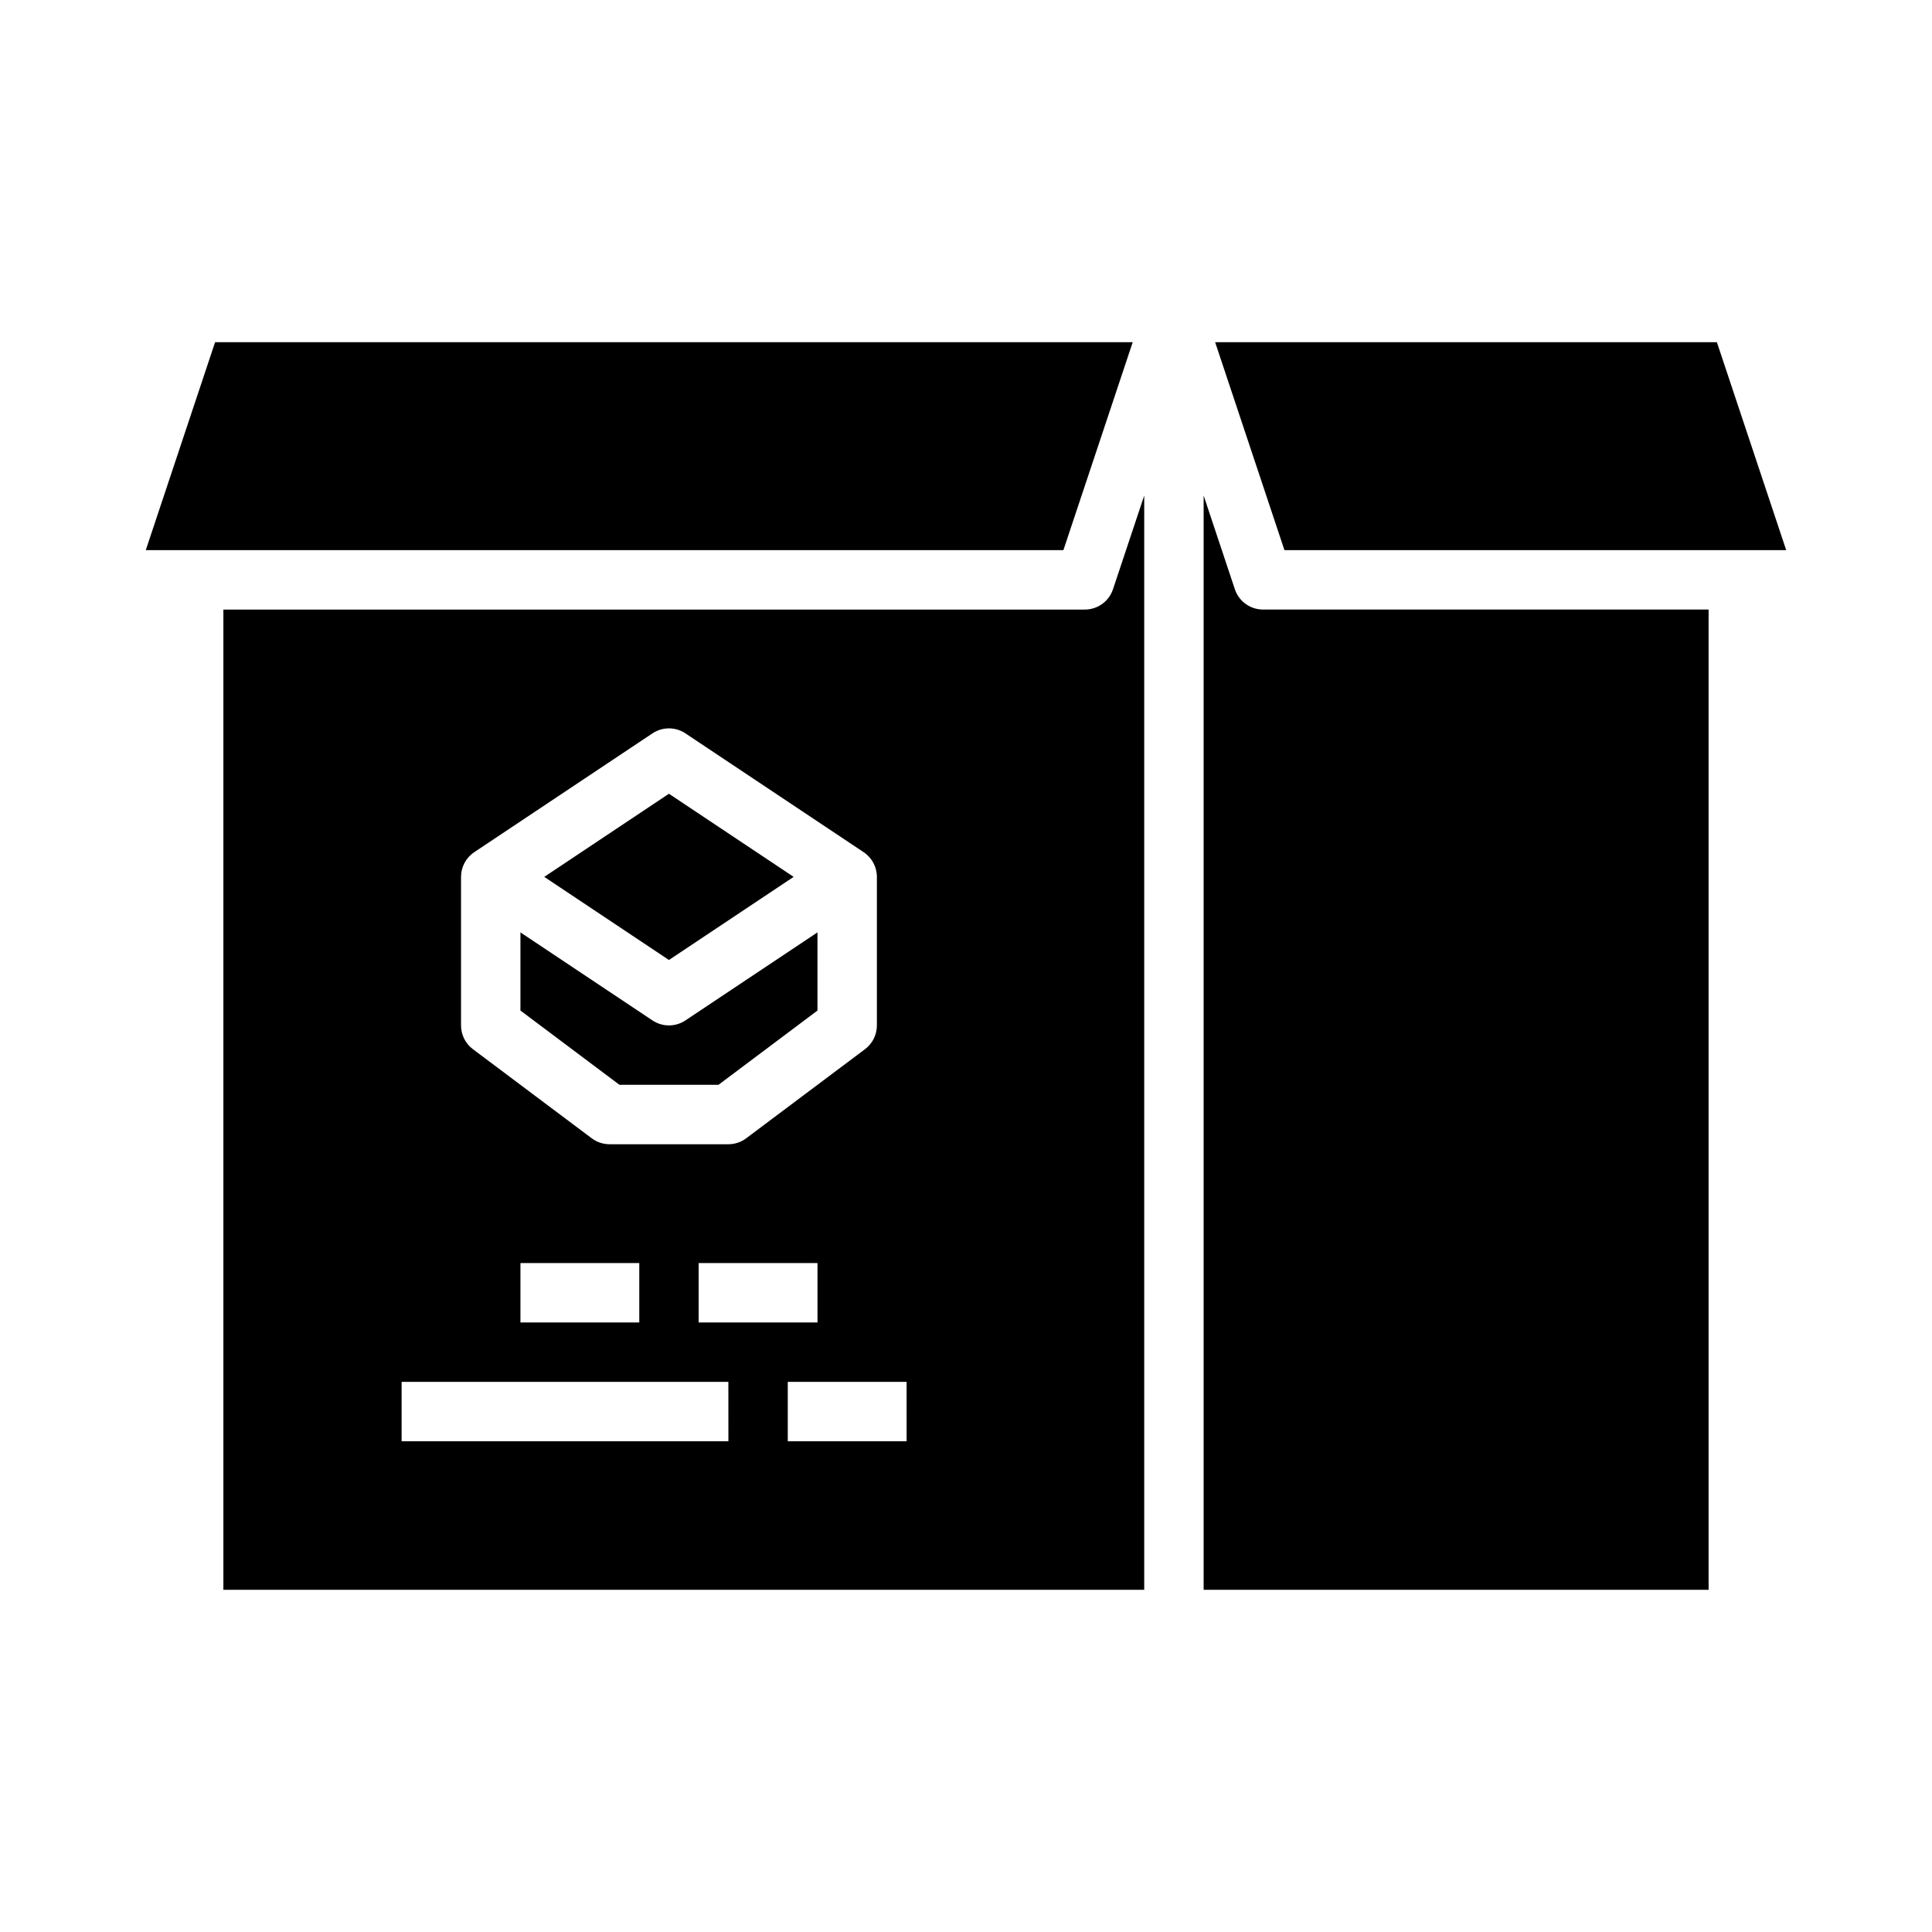
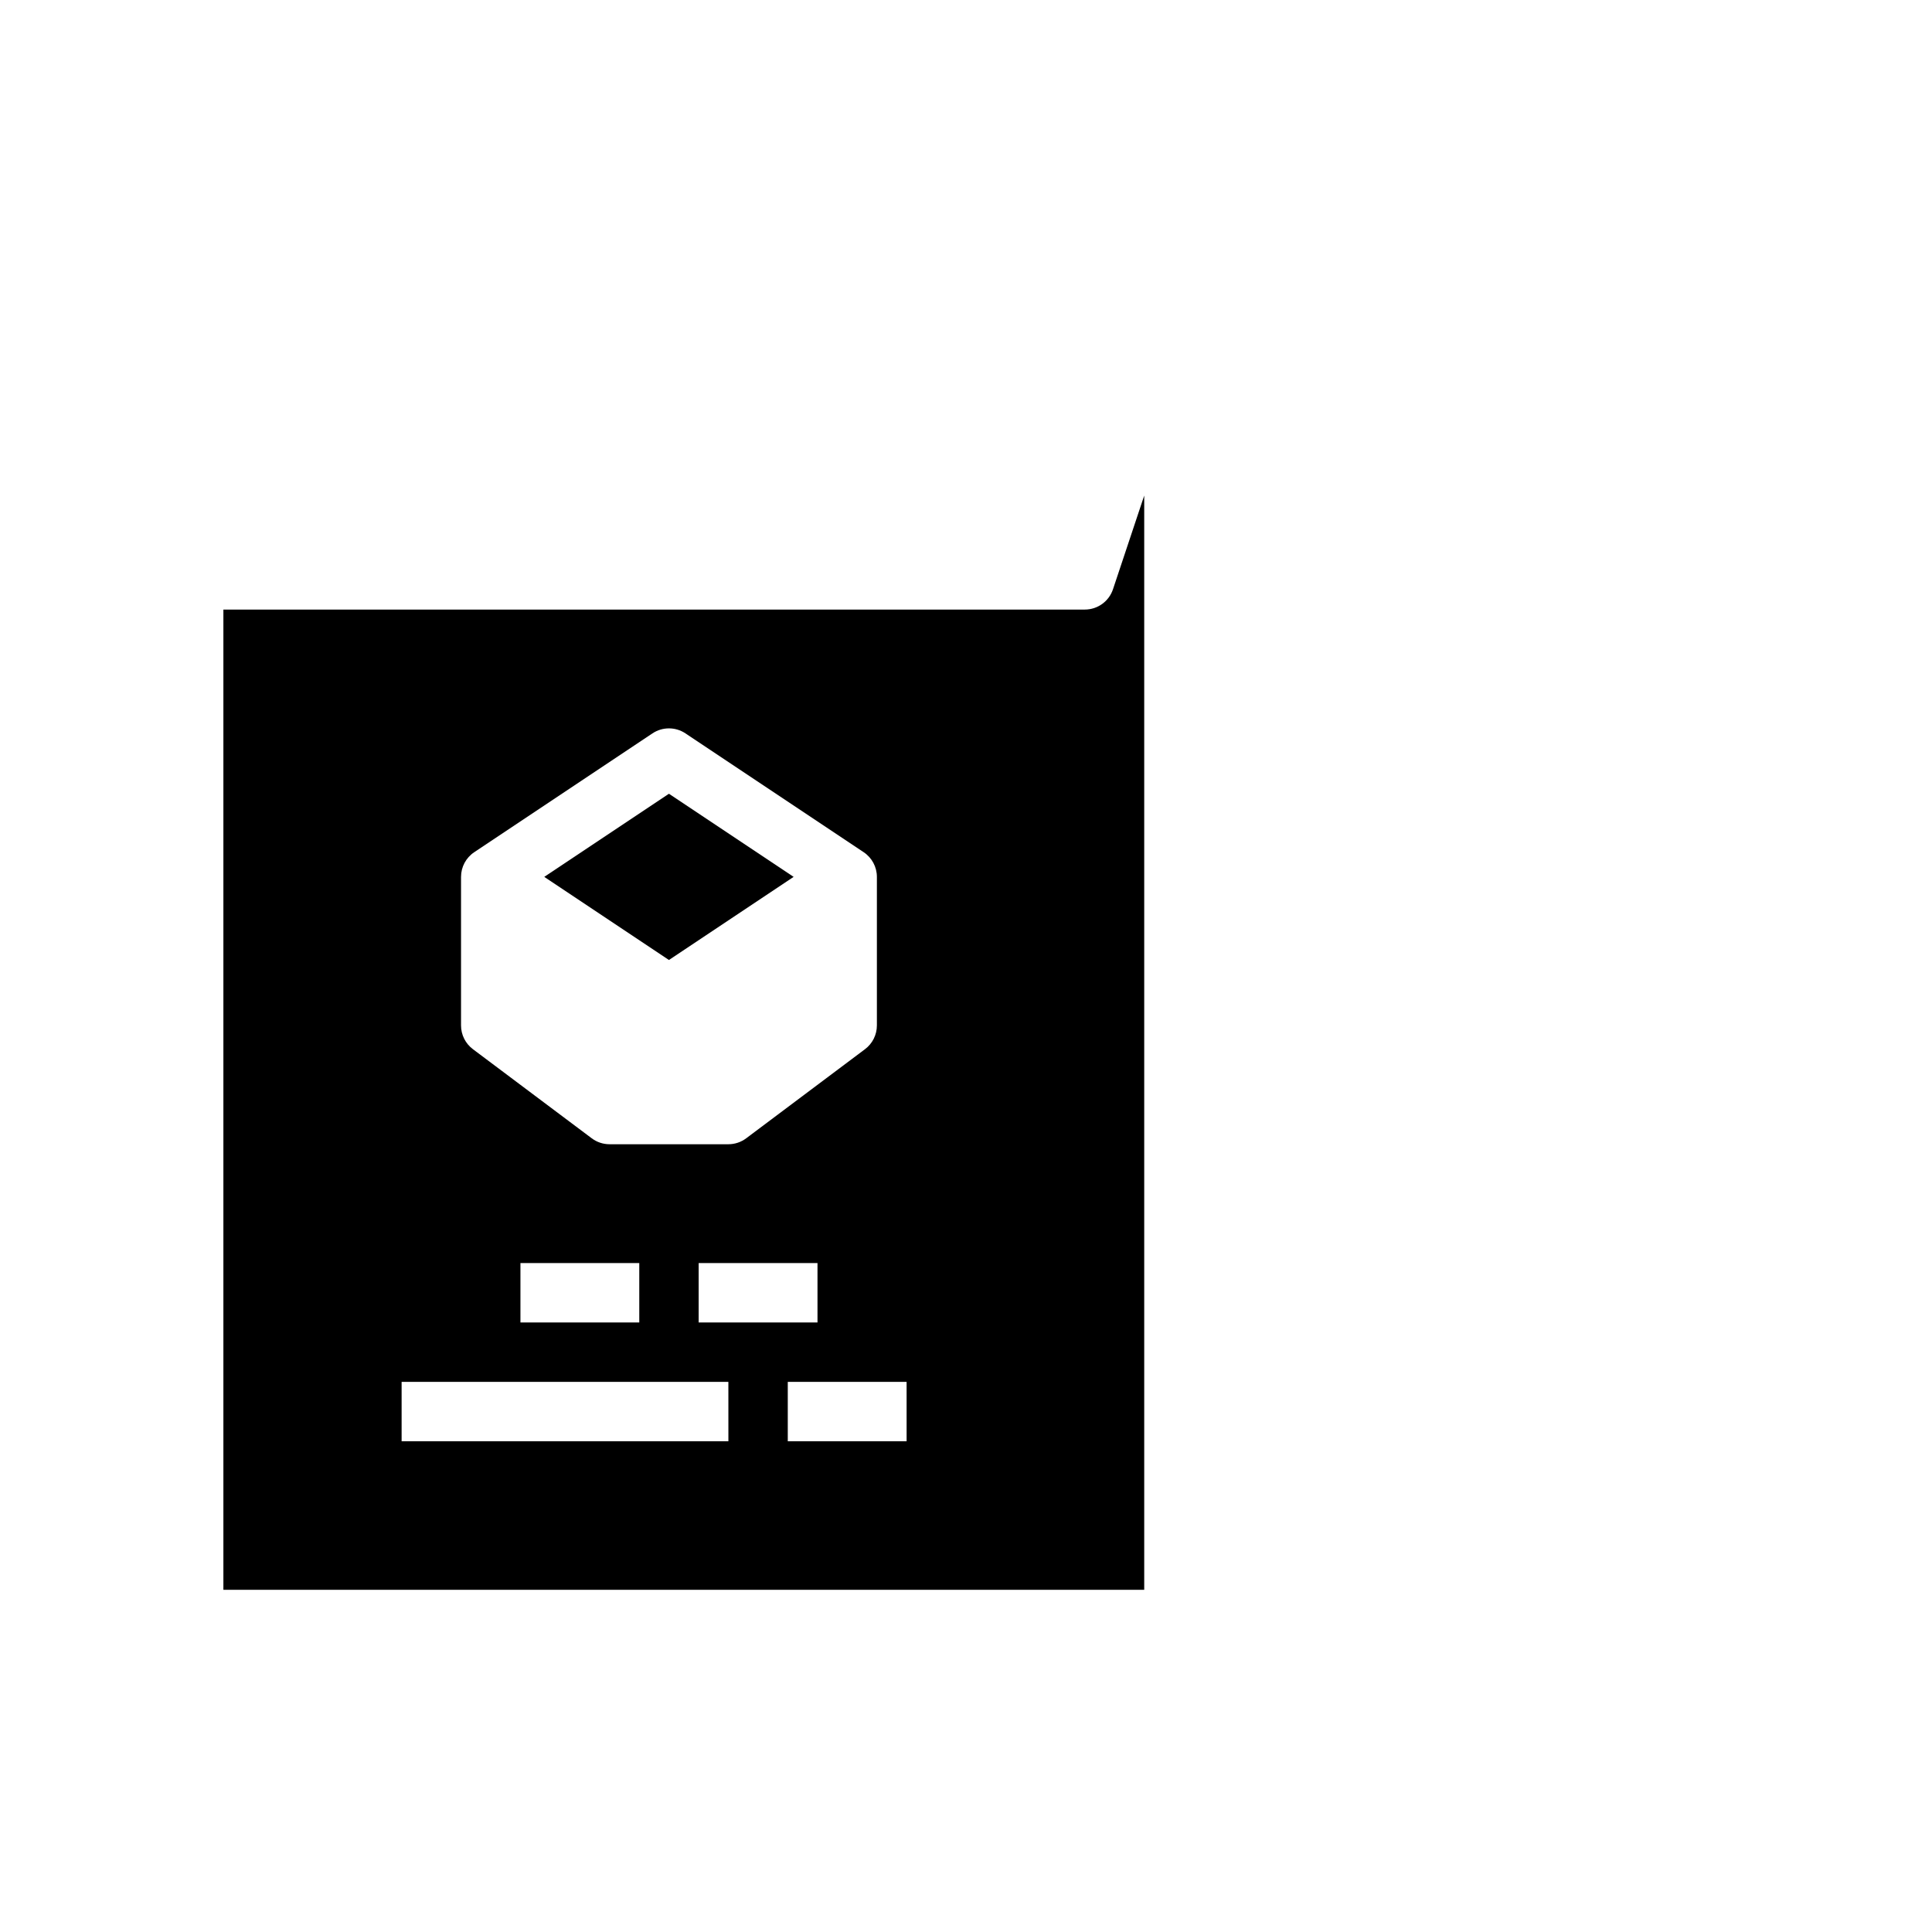
<svg xmlns="http://www.w3.org/2000/svg" fill="#000000" width="800px" height="800px" version="1.1" viewBox="144 144 512 512">
  <g>
-     <path d="m444.18 234.69h-243.18l-18.367 55.102h243.18z" />
    <path d="m354.32 376.38-33.043-22.027-33.039 22.027 33.039 22.027z" />
-     <path d="m334.4 431.49 26.238-19.684v-20.715l-34.992 23.328v0.004c-2.644 1.762-6.09 1.762-8.734 0l-34.992-23.332v20.715l26.242 19.68z" />
-     <path d="m617.36 289.79-18.367-55.102h-132.97l18.367 55.102z" />
    <path d="m431.49 305.54h-228.29v259.78h244.03v-289.99l-8.277 24.828c-1.07 3.215-4.078 5.383-7.465 5.383zm-165.31 70.848c0-2.633 1.312-5.09 3.504-6.551l47.23-31.488c2.644-1.762 6.09-1.762 8.734 0l47.23 31.488c2.191 1.461 3.508 3.918 3.508 6.551v39.359c0 2.477-1.168 4.812-3.148 6.297l-31.488 23.617c-1.363 1.023-3.019 1.574-4.723 1.574h-31.488c-1.703 0-3.359-0.551-4.723-1.574l-31.488-23.617c-1.984-1.484-3.148-3.82-3.148-6.297zm94.465 102.34v15.742h-31.492v-15.742zm-47.23 0v15.742h-31.492v-15.742zm23.617 47.23h-86.598v-15.742h86.594zm47.23 0h-31.492v-15.742h31.488z" />
-     <path d="m471.25 300.15-8.273-24.828v289.99h133.82v-259.78h-118.08c-3.387 0-6.398-2.168-7.469-5.383z" />
  </g>
</svg>